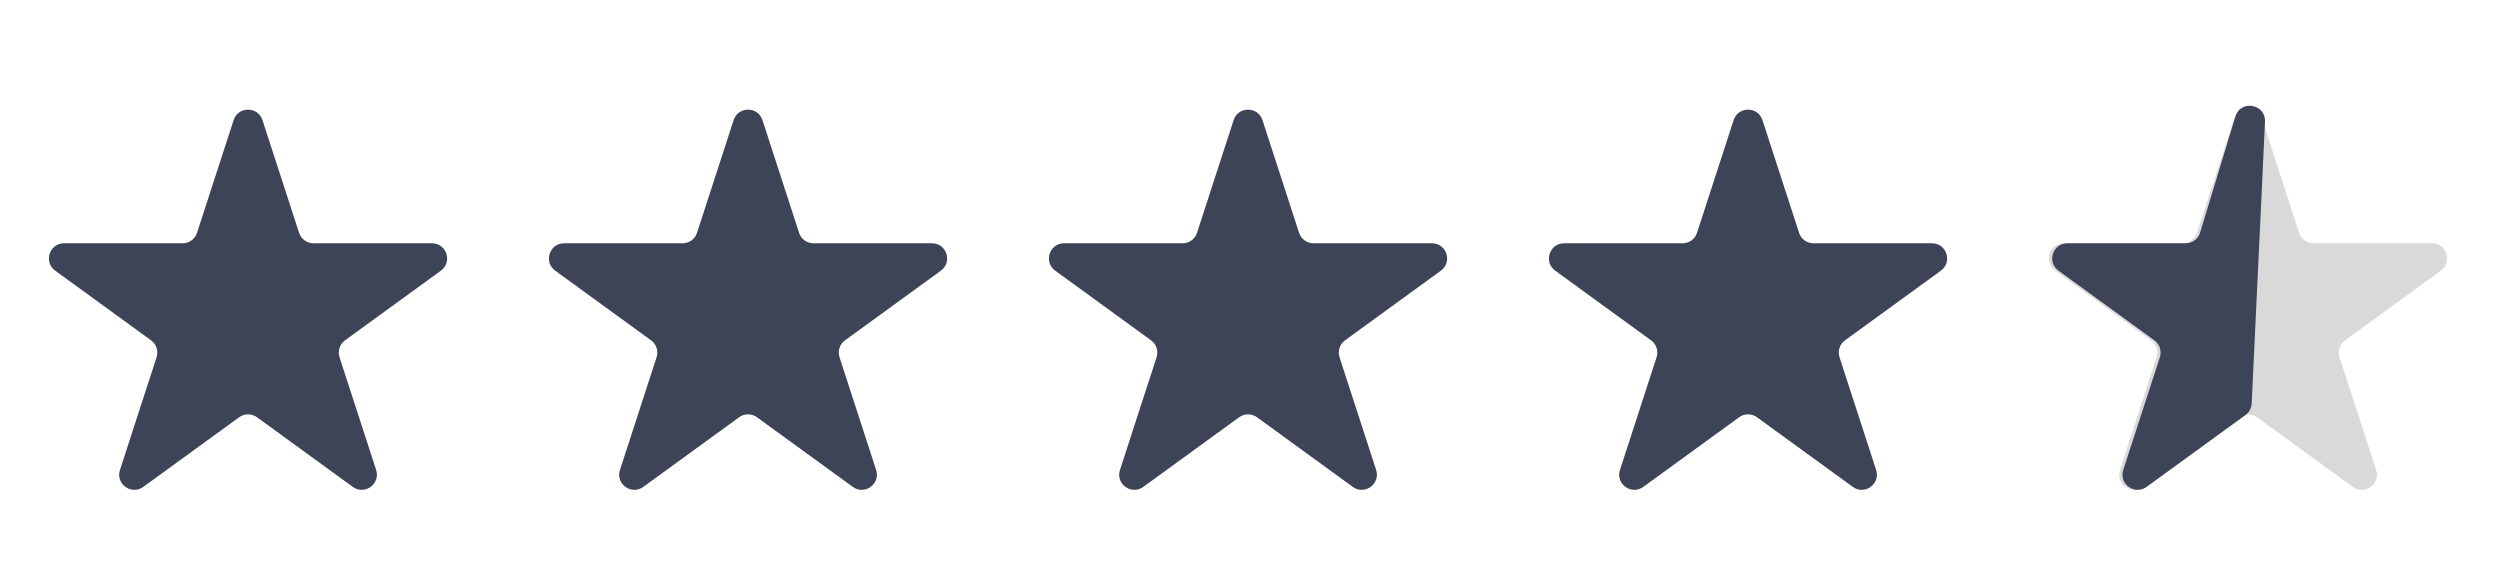
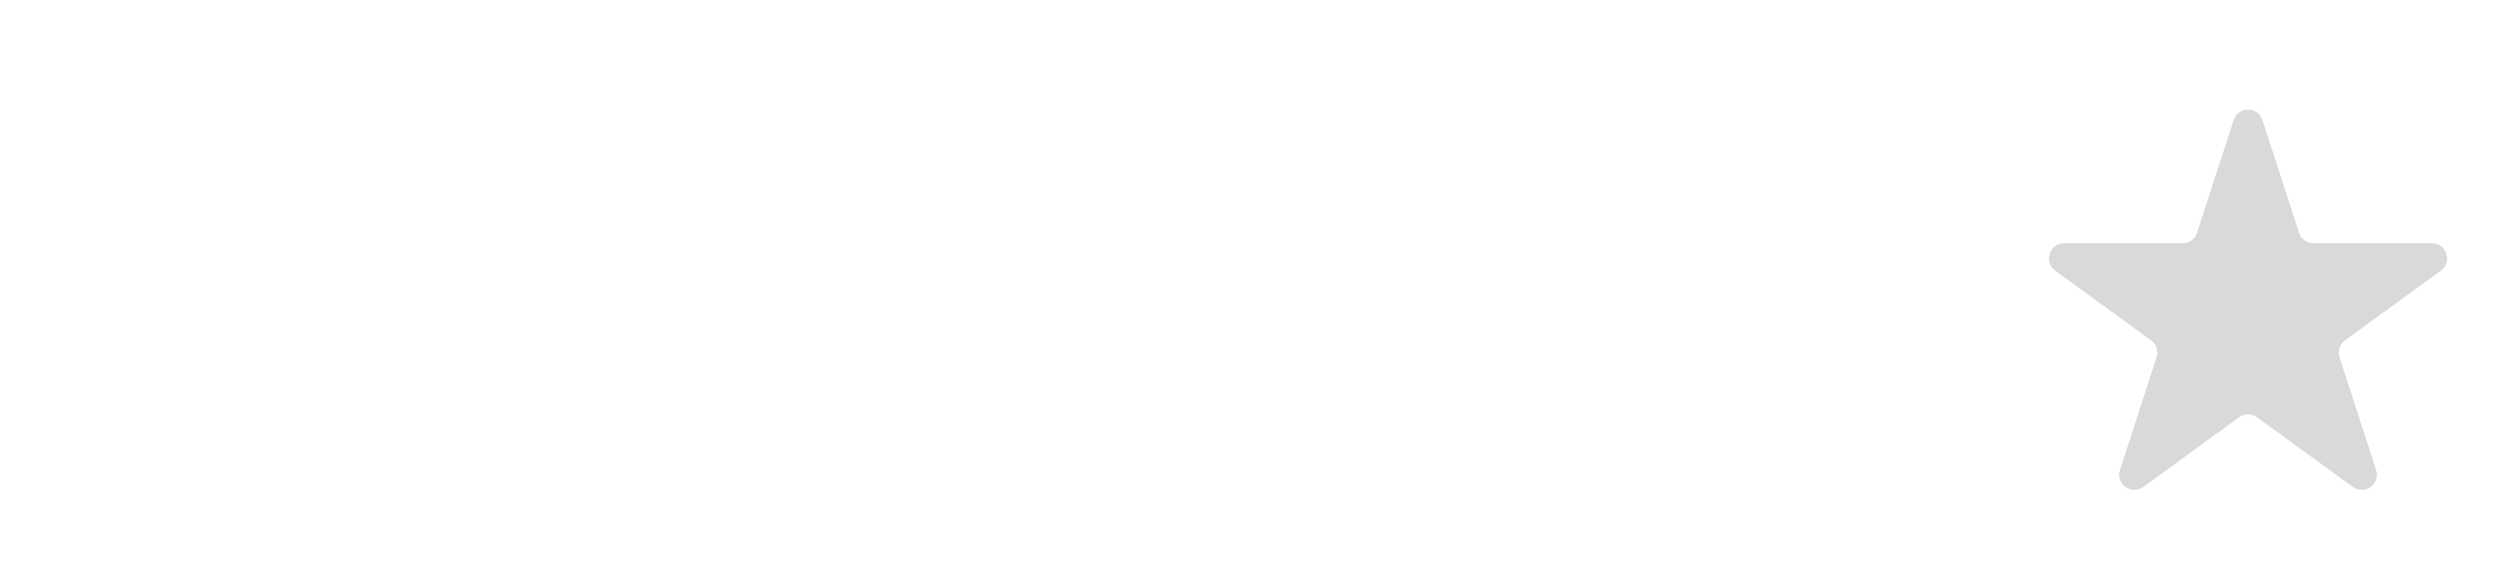
<svg xmlns="http://www.w3.org/2000/svg" width="165" height="37" viewBox="0 0 165 37" fill="none">
-   <path d="M15.42 7.927C15.719 7.006 17.023 7.006 17.322 7.927L19.739 15.365C19.873 15.777 20.257 16.056 20.69 16.056H28.51C29.479 16.056 29.882 17.295 29.098 17.865L22.771 22.462C22.421 22.716 22.274 23.168 22.408 23.579L24.825 31.017C25.124 31.939 24.07 32.705 23.286 32.135L16.959 27.538C16.608 27.284 16.134 27.284 15.783 27.538L9.456 32.135C8.673 32.705 7.618 31.939 7.918 31.017L10.334 23.579C10.468 23.168 10.322 22.716 9.971 22.462L3.644 17.865C2.86 17.295 3.263 16.056 4.232 16.056H12.052C12.486 16.056 12.87 15.777 13.003 15.365L15.42 7.927Z" fill="#3D4457" />
-   <path d="M48.42 7.927C48.719 7.006 50.023 7.006 50.322 7.927L52.739 15.365C52.873 15.777 53.257 16.056 53.69 16.056H61.51C62.479 16.056 62.882 17.295 62.098 17.865L55.771 22.462C55.421 22.716 55.274 23.168 55.408 23.579L57.825 31.017C58.124 31.939 57.069 32.705 56.286 32.135L49.959 27.538C49.608 27.284 49.134 27.284 48.783 27.538L42.456 32.135C41.673 32.705 40.618 31.939 40.918 31.017L43.334 23.579C43.468 23.168 43.322 22.716 42.971 22.462L36.644 17.865C35.86 17.295 36.263 16.056 37.232 16.056H45.052C45.486 16.056 45.87 15.777 46.003 15.365L48.42 7.927Z" fill="#3D4457" />
-   <path d="M81.42 7.927C81.719 7.006 83.023 7.006 83.322 7.927L85.739 15.365C85.873 15.777 86.257 16.056 86.69 16.056H94.51C95.479 16.056 95.882 17.295 95.098 17.865L88.771 22.462C88.421 22.716 88.274 23.168 88.408 23.579L90.825 31.017C91.124 31.939 90.07 32.705 89.286 32.135L82.959 27.538C82.608 27.284 82.134 27.284 81.783 27.538L75.456 32.135C74.673 32.705 73.618 31.939 73.918 31.017L76.334 23.579C76.468 23.168 76.322 22.716 75.971 22.462L69.644 17.865C68.86 17.295 69.263 16.056 70.232 16.056H78.052C78.486 16.056 78.87 15.777 79.003 15.365L81.42 7.927Z" fill="#3D4457" />
-   <path d="M114.42 7.927C114.719 7.006 116.023 7.006 116.322 7.927L118.739 15.365C118.873 15.777 119.257 16.056 119.69 16.056H127.51C128.479 16.056 128.882 17.295 128.098 17.865L121.771 22.462C121.421 22.716 121.274 23.168 121.408 23.579L123.825 31.017C124.124 31.939 123.069 32.705 122.286 32.135L115.959 27.538C115.608 27.284 115.134 27.284 114.783 27.538L108.456 32.135C107.673 32.705 106.618 31.939 106.918 31.017L109.334 23.579C109.468 23.168 109.321 22.716 108.971 22.462L102.644 17.865C101.86 17.295 102.263 16.056 103.232 16.056H111.052C111.486 16.056 111.87 15.777 112.003 15.365L114.42 7.927Z" fill="#3D4457" />
  <path d="M147.42 7.927C147.719 7.006 149.023 7.006 149.322 7.927L151.739 15.365C151.873 15.777 152.257 16.056 152.69 16.056H160.51C161.479 16.056 161.882 17.295 161.098 17.865L154.771 22.462C154.421 22.716 154.274 23.168 154.408 23.579L156.825 31.017C157.124 31.939 156.069 32.705 155.286 32.135L148.959 27.538C148.608 27.284 148.134 27.284 147.783 27.538L141.456 32.135C140.673 32.705 139.618 31.939 139.918 31.017L142.334 23.579C142.468 23.168 142.321 22.716 141.971 22.462L135.644 17.865C134.86 17.295 135.263 16.056 136.232 16.056H144.052C144.486 16.056 144.87 15.777 145.003 15.365L147.42 7.927Z" fill="#D9D9D9" />
-   <path d="M141.673 32.135L148.2 27.394C148.445 27.215 148.596 26.935 148.611 26.632L149.491 8.03C149.547 6.854 147.878 6.565 147.535 7.692L145.211 15.346C145.083 15.768 144.695 16.056 144.254 16.056H136.449C135.48 16.056 135.077 17.295 135.861 17.865L142.188 22.462C142.538 22.716 142.685 23.168 142.551 23.579L140.134 31.017C139.835 31.939 140.89 32.705 141.673 32.135Z" fill="#3D4457" />
</svg>